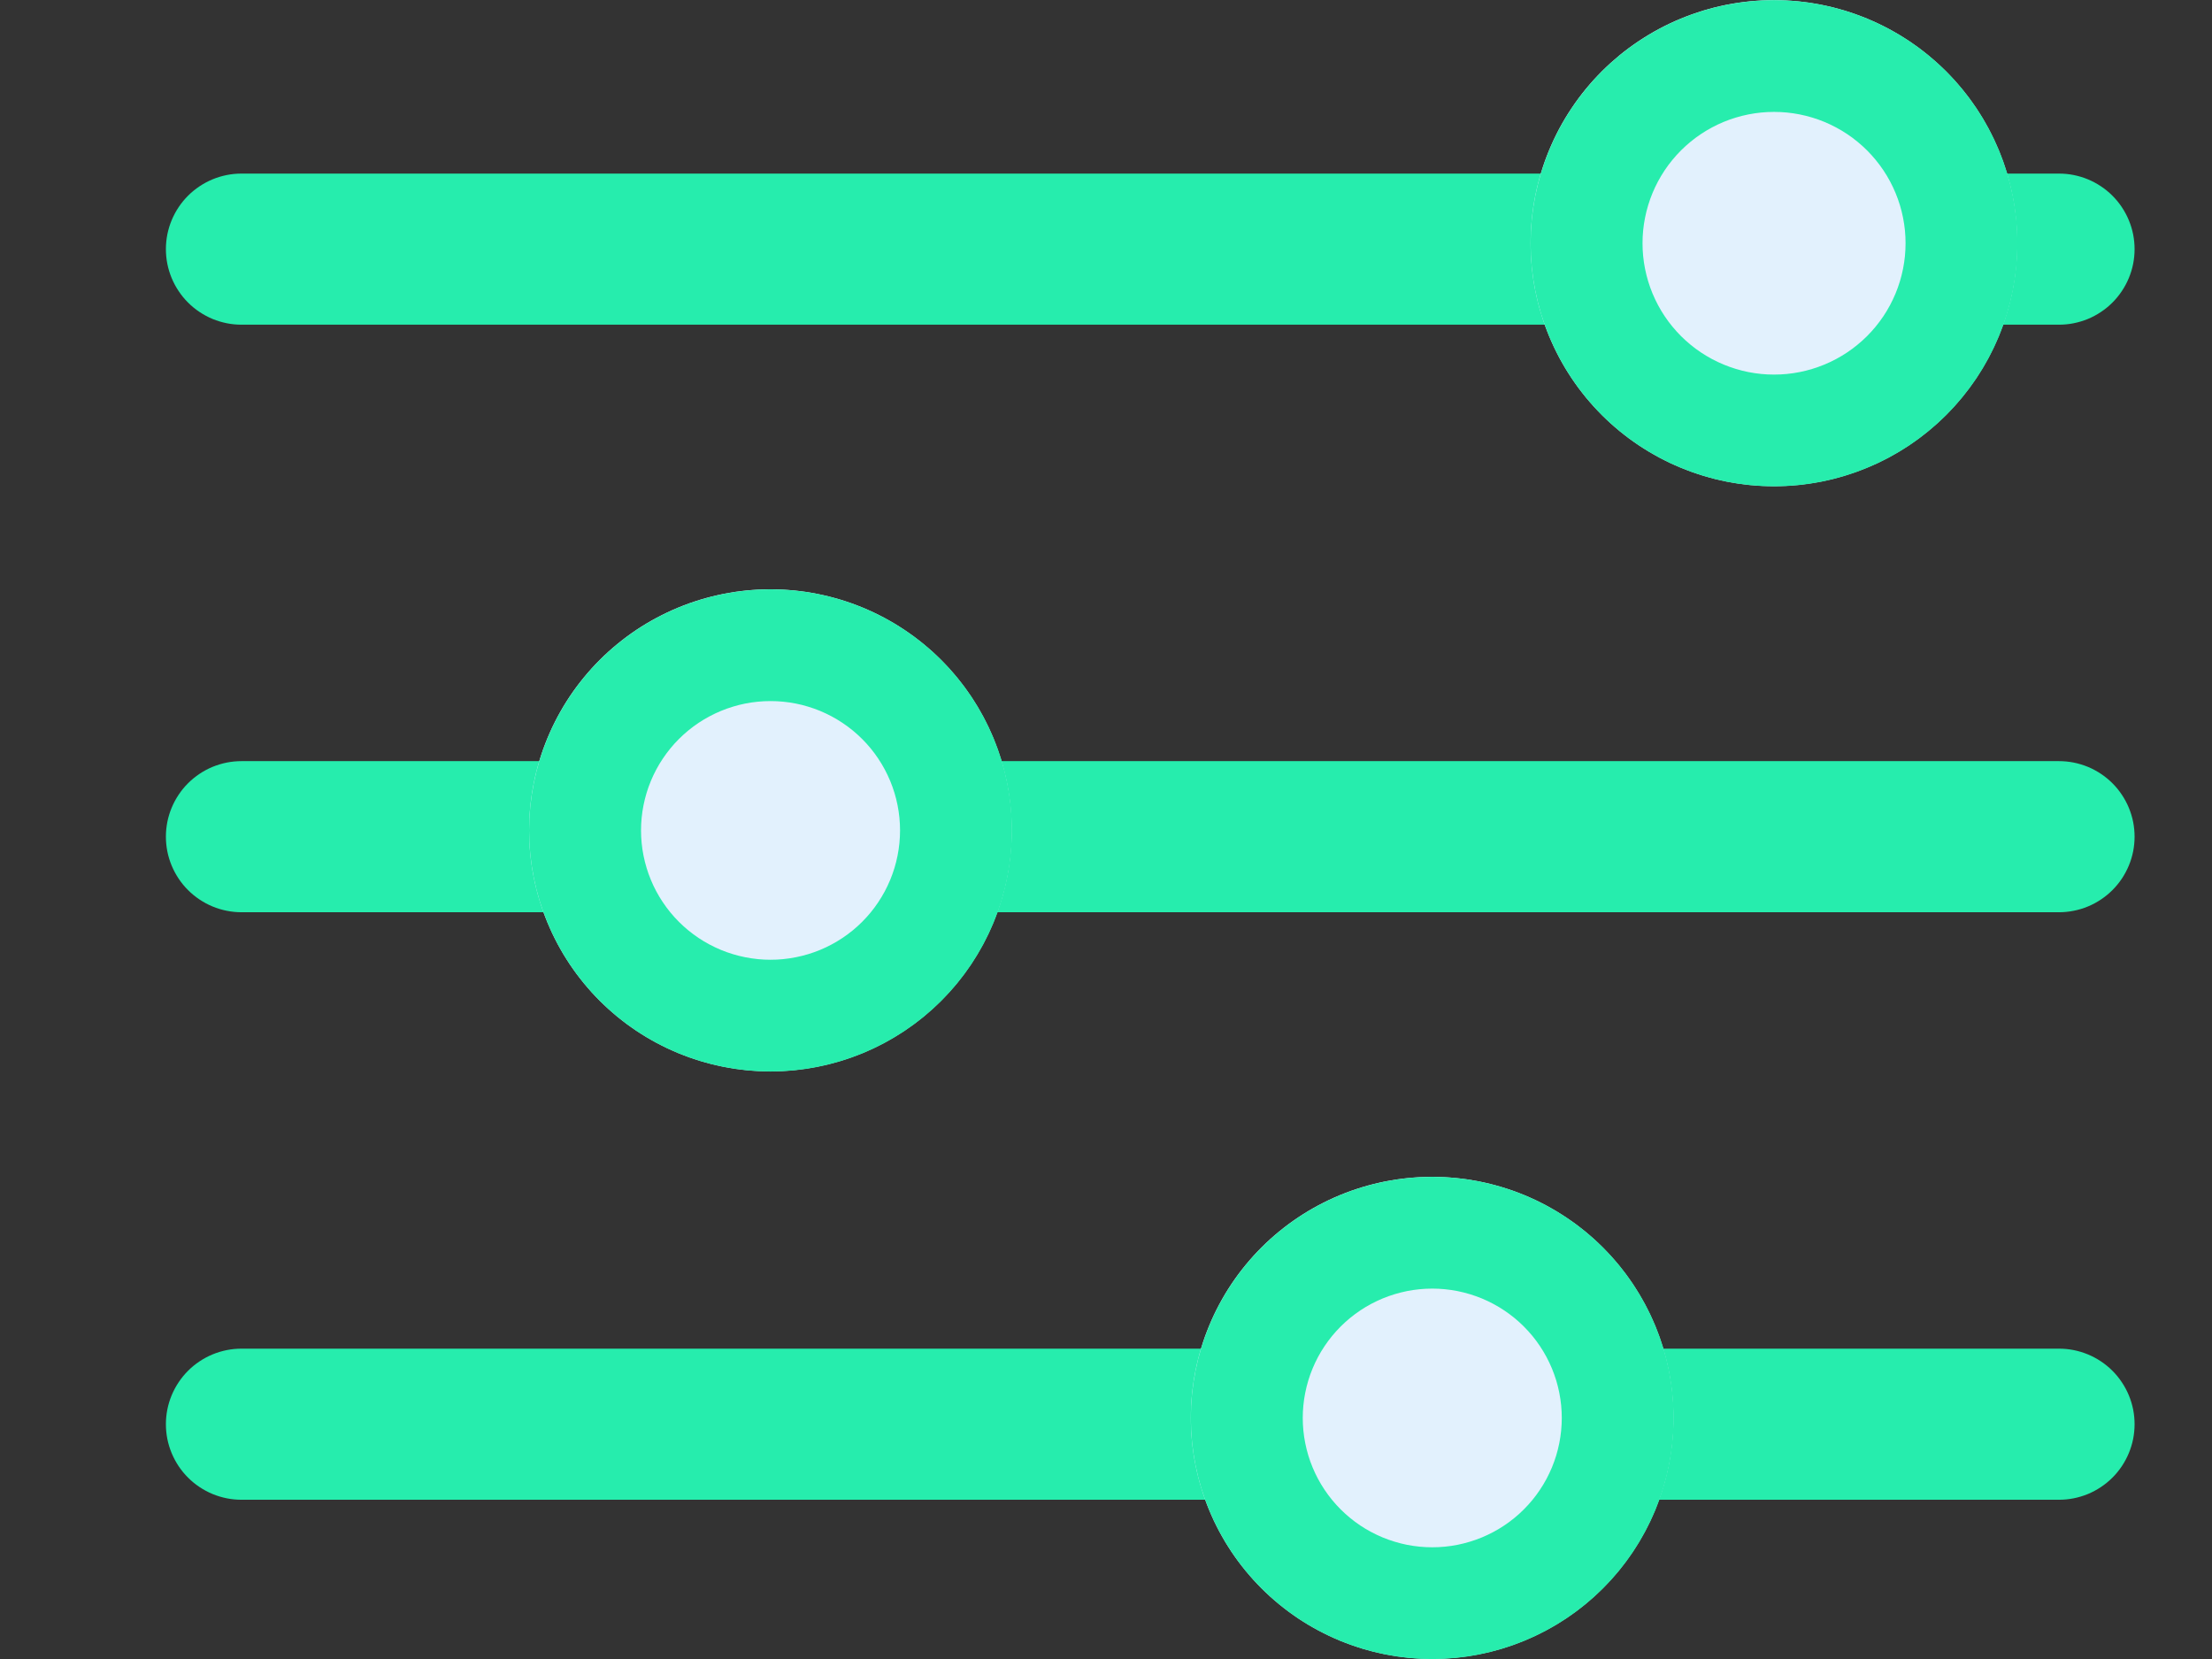
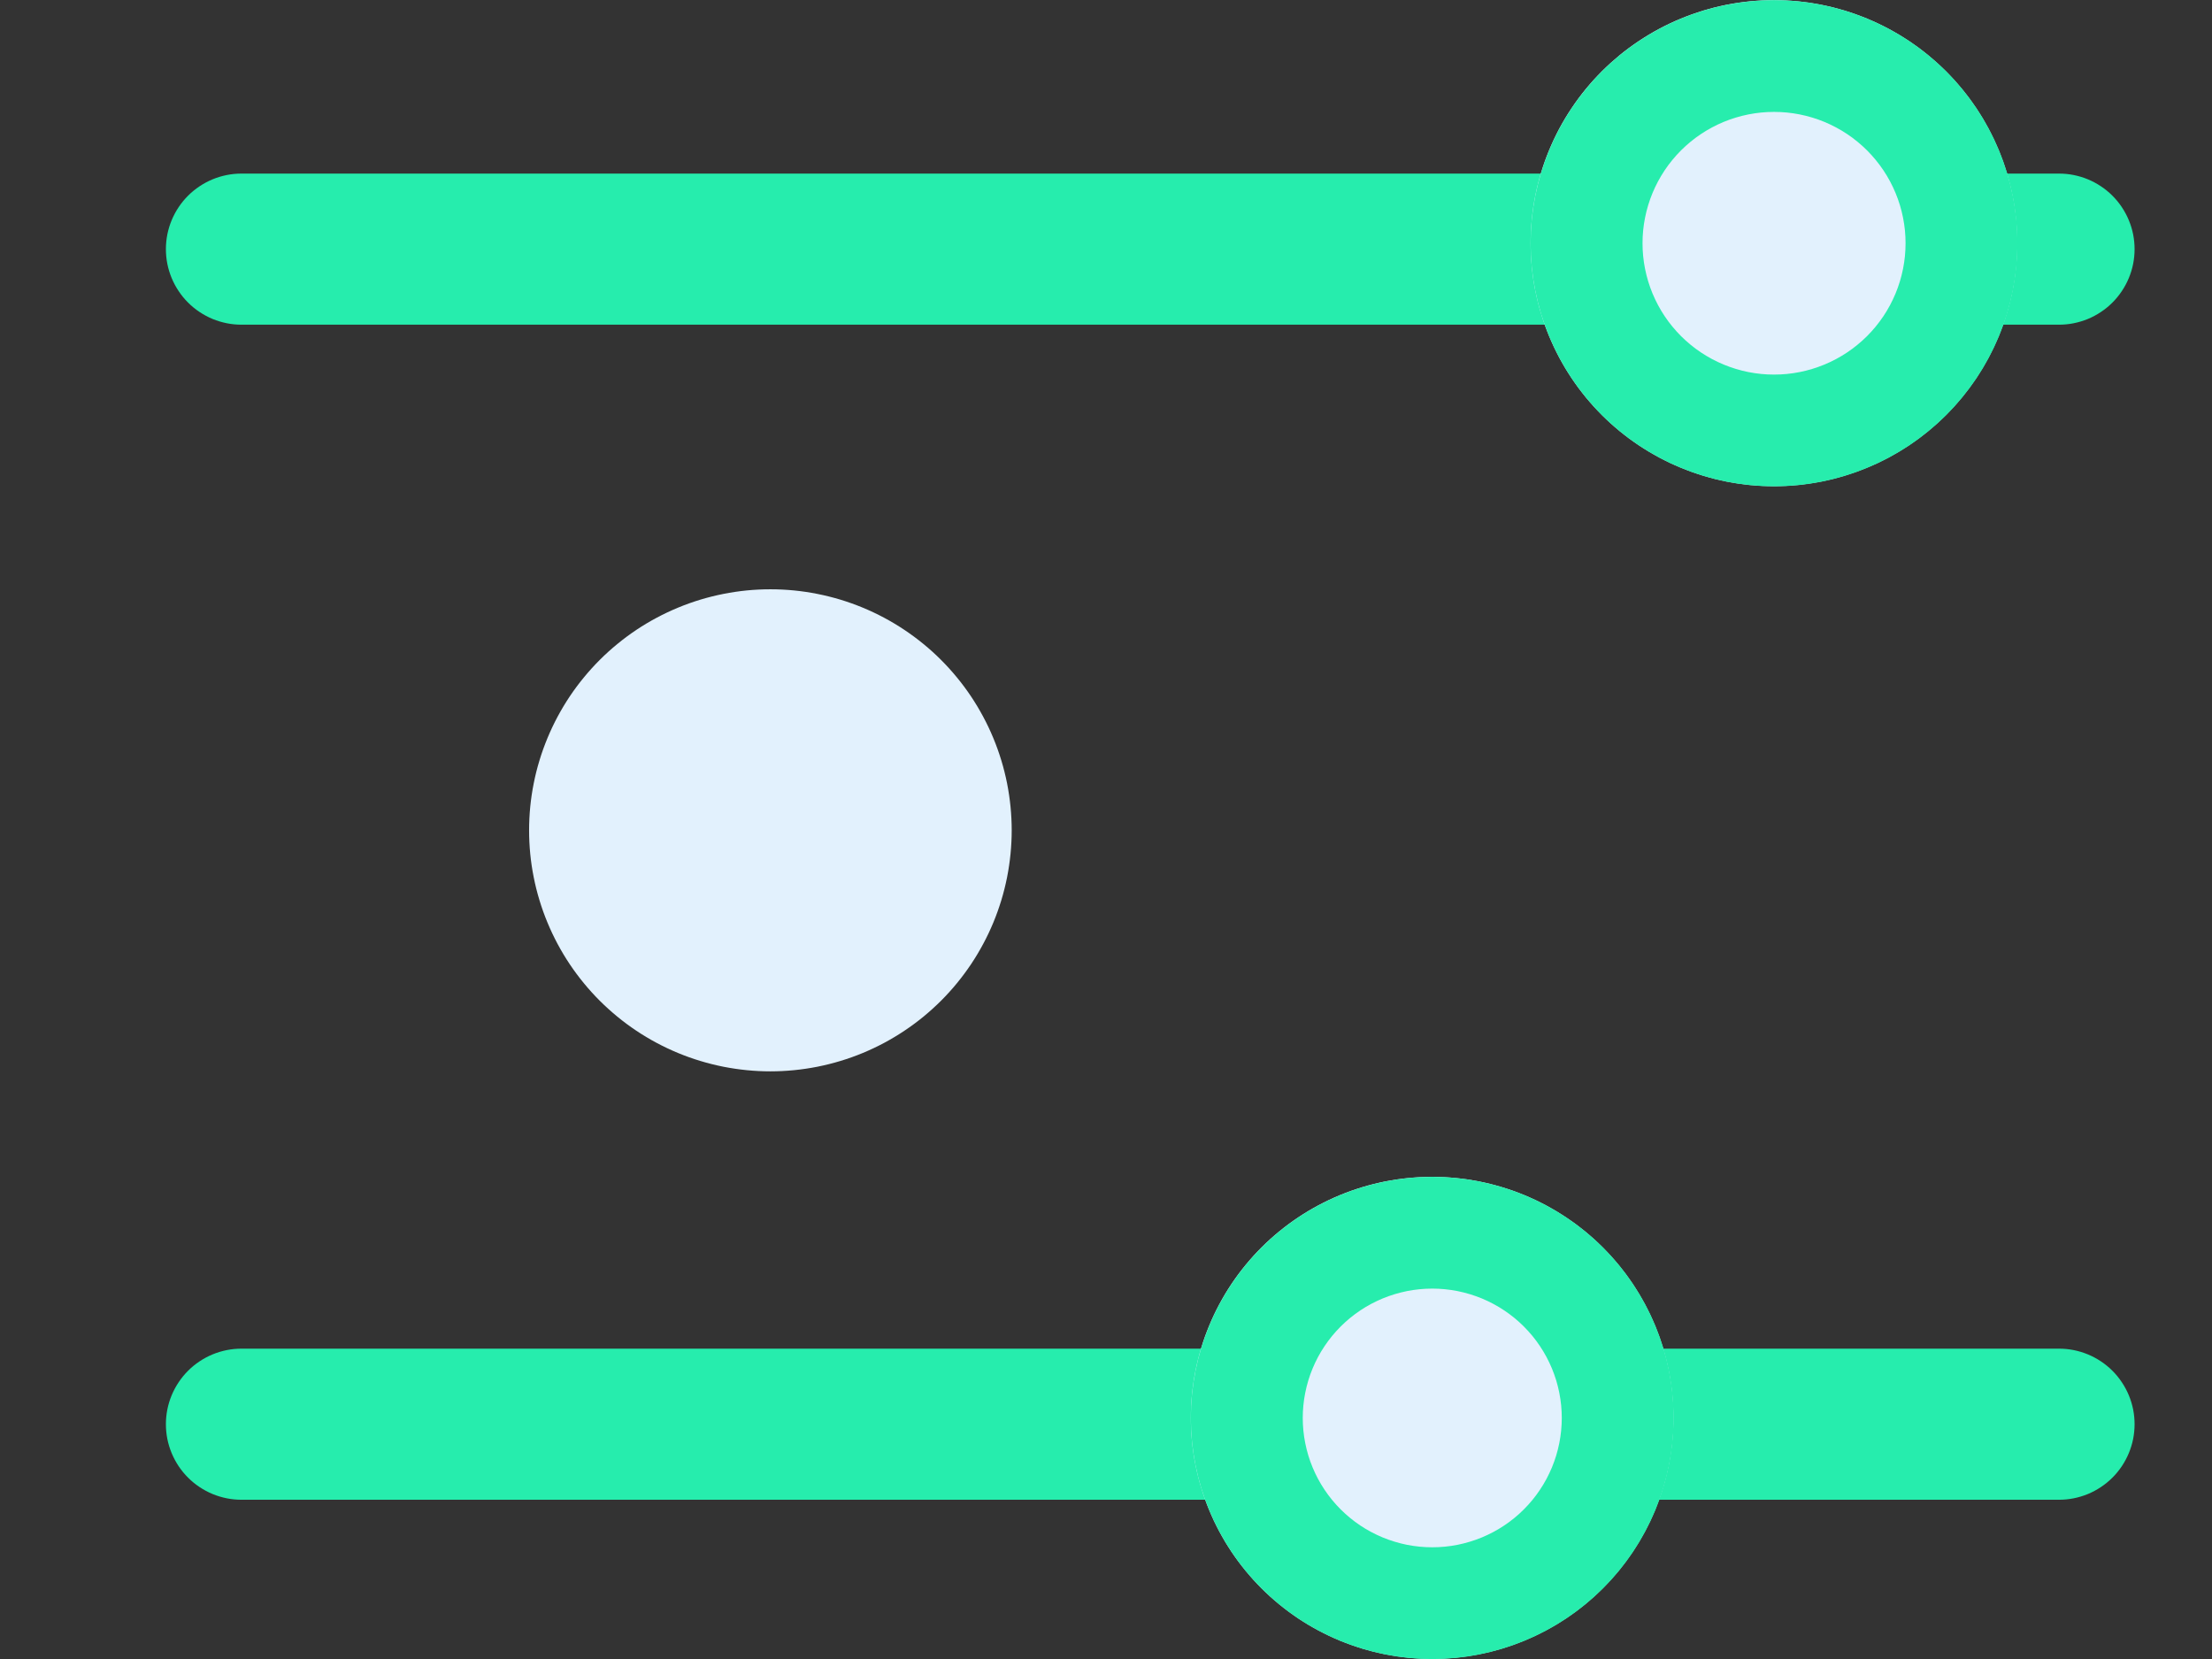
<svg xmlns="http://www.w3.org/2000/svg" width="400" zoomAndPan="magnify" viewBox="0 0 300 225" height="300" preserveAspectRatio="xMidYMid meet" version="1.0">
  <rect x="0" y="0" width="300" height="225" fill="#333333" stroke="none" />
  <defs>
    <clipPath id="2851398987">
      <path d="M 22.5 23 L 289.5 23 L 289.5 45 L 22.5 45 Z M 22.5 23 " clip-rule="nonzero" />
    </clipPath>
    <clipPath id="442391a857">
      <path d="M 22.5 103 L 289.5 103 L 289.5 124 L 22.5 124 Z M 22.5 103 " clip-rule="nonzero" />
    </clipPath>
    <clipPath id="cece2d0c5d">
      <path d="M 22.5 182 L 289.5 182 L 289.5 204 L 22.5 204 Z M 22.5 182 " clip-rule="nonzero" />
    </clipPath>
    <clipPath id="86d29cdb38">
      <path d="M 129 0 L 289.5 0 L 289.5 145 L 129 145 Z M 129 0 " clip-rule="nonzero" />
    </clipPath>
    <clipPath id="4a830254a9">
-       <path d="M 22.5 1 L 216 1 L 216 224 L 22.5 224 Z M 22.5 1 " clip-rule="nonzero" />
-     </clipPath>
+       </clipPath>
    <clipPath id="95c68e3add">
      <path d="M 83 81 L 289.5 81 L 289.5 225 L 83 225 Z M 83 81 " clip-rule="nonzero" />
    </clipPath>
  </defs>
  <g clip-path="url(#2851398987)">
    <path fill="#26edad" d="M 289.5 33.789 C 289.5 34.461 289.434 35.129 289.305 35.789 C 289.172 36.449 288.977 37.09 288.719 37.711 C 288.461 38.332 288.145 38.922 287.77 39.48 C 287.398 40.043 286.973 40.559 286.496 41.035 C 286.02 41.512 285.5 41.938 284.941 42.309 C 284.379 42.684 283.789 43 283.168 43.258 C 282.543 43.516 281.902 43.707 281.242 43.84 C 280.582 43.973 279.914 44.035 279.242 44.035 L 32.758 44.035 C 32.086 44.035 31.418 43.973 30.758 43.84 C 30.098 43.707 29.457 43.516 28.832 43.258 C 28.211 43 27.621 42.684 27.059 42.309 C 26.5 41.938 25.98 41.512 25.504 41.035 C 25.027 40.559 24.602 40.043 24.23 39.48 C 23.855 38.922 23.539 38.332 23.281 37.711 C 23.023 37.09 22.828 36.449 22.695 35.789 C 22.566 35.129 22.5 34.461 22.5 33.789 C 22.5 33.117 22.566 32.449 22.695 31.789 C 22.828 31.129 23.023 30.488 23.281 29.867 C 23.539 29.246 23.855 28.656 24.23 28.094 C 24.602 27.535 25.027 27.02 25.504 26.543 C 25.98 26.066 26.5 25.641 27.059 25.27 C 27.621 24.895 28.211 24.578 28.832 24.32 C 29.457 24.062 30.098 23.871 30.758 23.738 C 31.418 23.605 32.086 23.543 32.758 23.543 L 279.242 23.543 C 279.914 23.543 280.582 23.605 281.242 23.738 C 281.902 23.871 282.543 24.062 283.168 24.32 C 283.789 24.578 284.379 24.895 284.941 25.27 C 285.5 25.641 286.02 26.066 286.496 26.543 C 286.973 27.02 287.398 27.535 287.77 28.094 C 288.145 28.656 288.461 29.246 288.719 29.867 C 288.977 30.488 289.172 31.129 289.305 31.789 C 289.434 32.449 289.5 33.117 289.5 33.789 Z M 289.5 33.789 " fill-opacity="1" fill-rule="nonzero" />
  </g>
  <g clip-path="url(#442391a857)">
-     <path fill="#26edad" d="M 289.5 113.473 C 289.5 114.148 289.434 114.812 289.305 115.473 C 289.172 116.133 288.977 116.773 288.719 117.395 C 288.461 118.016 288.145 118.605 287.77 119.168 C 287.398 119.727 286.973 120.242 286.496 120.719 C 286.02 121.195 285.5 121.621 284.941 121.992 C 284.379 122.367 283.789 122.684 283.168 122.941 C 282.543 123.199 281.902 123.395 281.242 123.523 C 280.582 123.656 279.914 123.723 279.242 123.723 L 32.758 123.723 C 32.086 123.723 31.418 123.656 30.758 123.523 C 30.098 123.395 29.457 123.199 28.832 122.941 C 28.211 122.684 27.621 122.367 27.059 121.992 C 26.5 121.621 25.98 121.195 25.504 120.719 C 25.027 120.242 24.602 119.727 24.23 119.168 C 23.855 118.605 23.539 118.016 23.281 117.395 C 23.023 116.773 22.828 116.133 22.695 115.473 C 22.566 114.812 22.5 114.148 22.5 113.473 C 22.5 112.801 22.566 112.133 22.695 111.473 C 22.828 110.812 23.023 110.172 23.281 109.551 C 23.539 108.93 23.855 108.34 24.23 107.781 C 24.602 107.219 25.027 106.703 25.504 106.227 C 25.98 105.75 26.5 105.328 27.059 104.953 C 27.621 104.578 28.211 104.262 28.832 104.004 C 29.457 103.75 30.098 103.555 30.758 103.422 C 31.418 103.293 32.086 103.227 32.758 103.227 L 279.242 103.227 C 279.914 103.227 280.582 103.293 281.242 103.422 C 281.902 103.555 282.543 103.75 283.168 104.004 C 283.789 104.262 284.379 104.578 284.941 104.953 C 285.5 105.328 286.02 105.75 286.496 106.227 C 286.973 106.703 287.398 107.219 287.77 107.781 C 288.145 108.34 288.461 108.93 288.719 109.551 C 288.977 110.172 289.172 110.812 289.305 111.473 C 289.434 112.133 289.5 112.801 289.5 113.473 Z M 289.5 113.473 " fill-opacity="1" fill-rule="nonzero" />
-   </g>
+     </g>
  <g clip-path="url(#cece2d0c5d)">
    <path fill="#26edad" d="M 289.5 193.156 C 289.5 193.828 289.434 194.496 289.305 195.156 C 289.172 195.816 288.977 196.457 288.719 197.078 C 288.461 197.699 288.145 198.289 287.77 198.852 C 287.398 199.41 286.973 199.926 286.496 200.402 C 286.02 200.879 285.5 201.305 284.941 201.676 C 284.379 202.051 283.789 202.367 283.168 202.625 C 282.543 202.883 281.902 203.074 281.242 203.207 C 280.582 203.34 279.914 203.402 279.242 203.402 L 32.758 203.402 C 32.086 203.402 31.418 203.34 30.758 203.207 C 30.098 203.074 29.457 202.883 28.832 202.625 C 28.211 202.367 27.621 202.051 27.059 201.676 C 26.5 201.305 25.98 200.879 25.504 200.402 C 25.027 199.926 24.602 199.41 24.23 198.852 C 23.855 198.289 23.539 197.699 23.281 197.078 C 23.023 196.457 22.828 195.816 22.695 195.156 C 22.566 194.496 22.5 193.828 22.5 193.156 C 22.5 192.484 22.566 191.816 22.695 191.156 C 22.828 190.496 23.023 189.855 23.281 189.234 C 23.539 188.613 23.855 188.023 24.23 187.465 C 24.602 186.902 25.027 186.387 25.504 185.91 C 25.98 185.434 26.5 185.008 27.059 184.637 C 27.621 184.262 28.211 183.945 28.832 183.688 C 29.457 183.43 30.098 183.238 30.758 183.105 C 31.418 182.973 32.086 182.91 32.758 182.91 L 279.242 182.91 C 279.914 182.91 280.582 182.973 281.242 183.105 C 281.902 183.238 282.543 183.43 283.168 183.688 C 283.789 183.945 284.379 184.262 284.941 184.637 C 285.5 185.008 286.02 185.434 286.496 185.91 C 286.973 186.387 287.398 186.902 287.77 187.465 C 288.145 188.023 288.461 188.613 288.719 189.234 C 288.977 189.855 289.172 190.496 289.305 191.156 C 289.434 191.816 289.5 192.484 289.5 193.156 Z M 289.5 193.156 " fill-opacity="1" fill-rule="nonzero" />
  </g>
  <path fill="#e2f1fd" d="M 273.582 32.977 C 273.582 34.055 273.527 35.133 273.422 36.207 C 273.316 37.281 273.16 38.348 272.949 39.406 C 272.738 40.465 272.473 41.512 272.16 42.543 C 271.848 43.578 271.484 44.594 271.07 45.59 C 270.656 46.586 270.195 47.562 269.684 48.512 C 269.176 49.465 268.621 50.391 268.02 51.289 C 267.418 52.184 266.777 53.051 266.09 53.887 C 265.406 54.719 264.68 55.52 263.918 56.281 C 263.152 57.047 262.352 57.77 261.516 58.453 C 260.684 59.141 259.816 59.781 258.918 60.383 C 258.02 60.98 257.094 61.535 256.141 62.043 C 255.188 62.555 254.211 63.016 253.211 63.426 C 252.215 63.84 251.195 64.203 250.164 64.516 C 249.129 64.832 248.082 65.094 247.02 65.305 C 245.961 65.512 244.895 65.672 243.816 65.777 C 242.742 65.883 241.664 65.938 240.582 65.938 C 239.504 65.938 238.426 65.883 237.348 65.777 C 236.273 65.672 235.207 65.512 234.145 65.305 C 233.086 65.094 232.039 64.832 231.004 64.516 C 229.973 64.203 228.953 63.84 227.957 63.426 C 226.957 63.016 225.98 62.555 225.027 62.043 C 224.074 61.535 223.148 60.98 222.25 60.383 C 221.352 59.781 220.484 59.141 219.648 58.453 C 218.816 57.77 218.016 57.047 217.25 56.281 C 216.488 55.52 215.762 54.719 215.074 53.887 C 214.391 53.051 213.746 52.184 213.148 51.289 C 212.547 50.391 211.992 49.465 211.48 48.512 C 210.973 47.562 210.512 46.586 210.098 45.59 C 209.684 44.594 209.32 43.578 209.008 42.543 C 208.691 41.512 208.43 40.465 208.219 39.406 C 208.008 38.348 207.852 37.281 207.746 36.207 C 207.641 35.133 207.586 34.055 207.586 32.977 C 207.586 31.898 207.641 30.82 207.746 29.746 C 207.852 28.672 208.008 27.605 208.219 26.547 C 208.43 25.488 208.691 24.441 209.008 23.41 C 209.32 22.375 209.684 21.359 210.098 20.363 C 210.512 19.367 210.973 18.391 211.48 17.438 C 211.992 16.488 212.547 15.562 213.148 14.664 C 213.746 13.766 214.391 12.902 215.074 12.066 C 215.762 11.23 216.488 10.434 217.25 9.668 C 218.016 8.906 218.816 8.184 219.648 7.496 C 220.484 6.812 221.352 6.172 222.25 5.57 C 223.148 4.973 224.074 4.418 225.027 3.906 C 225.98 3.398 226.957 2.938 227.957 2.523 C 228.953 2.113 229.973 1.75 231.004 1.434 C 232.039 1.121 233.086 0.859 234.145 0.648 C 235.207 0.438 236.273 0.281 237.348 0.176 C 238.426 0.07 239.504 0.016 240.582 0.016 C 241.664 0.016 242.742 0.07 243.816 0.176 C 244.895 0.281 245.961 0.438 247.02 0.648 C 248.082 0.859 249.129 1.121 250.164 1.434 C 251.195 1.75 252.215 2.113 253.211 2.523 C 254.211 2.938 255.188 3.398 256.141 3.906 C 257.094 4.418 258.02 4.973 258.918 5.57 C 259.816 6.172 260.684 6.812 261.516 7.496 C 262.352 8.184 263.152 8.906 263.918 9.668 C 264.68 10.434 265.406 11.23 266.09 12.066 C 266.777 12.902 267.418 13.766 268.02 14.664 C 268.621 15.562 269.176 16.488 269.684 17.438 C 270.195 18.391 270.656 19.367 271.07 20.363 C 271.484 21.359 271.848 22.375 272.16 23.41 C 272.473 24.441 272.738 25.488 272.949 26.547 C 273.16 27.605 273.316 28.672 273.422 29.746 C 273.527 30.82 273.582 31.898 273.582 32.977 Z M 273.582 32.977 " fill-opacity="1" fill-rule="nonzero" />
  <g clip-path="url(#86d29cdb38)">
    <path stroke-linecap="butt" transform="matrix(0.759, 0, 0, 0.758, 207.586, 0.016)" fill="none" stroke-linejoin="miter" d="M 77 43.501 C 77 44.599 76.944 45.692 76.841 46.785 C 76.733 47.878 76.568 48.96 76.357 50.038 C 76.14 51.11 75.878 52.177 75.559 53.224 C 75.239 54.275 74.869 55.306 74.451 56.322 C 74.029 57.332 73.561 58.322 73.046 59.292 C 72.526 60.261 71.964 61.199 71.357 62.112 C 70.744 63.024 70.09 63.906 69.395 64.751 C 68.699 65.602 67.963 66.411 67.191 67.19 C 66.413 67.963 65.599 68.7 64.75 69.396 C 63.905 70.092 63.025 70.747 62.113 71.355 C 61.202 71.963 60.259 72.525 59.291 73.046 C 58.323 73.562 57.334 74.031 56.32 74.448 C 55.306 74.871 54.276 75.237 53.225 75.557 C 52.175 75.876 51.114 76.145 50.038 76.356 C 48.961 76.572 47.875 76.732 46.783 76.84 C 45.691 76.949 44.595 77 43.498 77 C 42.401 77 41.309 76.949 40.218 76.84 C 39.126 76.732 38.039 76.572 36.963 76.356 C 35.887 76.145 34.826 75.876 33.775 75.557 C 32.725 75.237 31.695 74.871 30.681 74.448 C 29.666 74.031 28.677 73.562 27.709 73.046 C 26.741 72.525 25.799 71.963 24.887 71.355 C 23.976 70.747 23.095 70.092 22.246 69.396 C 21.401 68.7 20.588 67.963 19.81 67.19 C 19.038 66.411 18.301 65.602 17.606 64.751 C 16.906 63.906 16.257 63.024 15.644 62.112 C 15.036 61.199 14.475 60.261 13.955 59.292 C 13.44 58.322 12.971 57.332 12.549 56.322 C 12.132 55.306 11.761 54.275 11.442 53.224 C 11.123 52.177 10.86 51.11 10.644 50.038 C 10.428 48.96 10.268 47.878 10.16 46.785 C 10.052 45.692 10 44.599 10 43.501 C 10 42.402 10.052 41.31 10.16 40.217 C 10.268 39.124 10.428 38.041 10.644 36.964 C 10.86 35.886 11.123 34.824 11.442 33.778 C 11.761 32.726 12.132 31.695 12.549 30.679 C 12.971 29.669 13.44 28.674 13.955 27.71 C 14.475 26.74 15.036 25.802 15.644 24.89 C 16.257 23.977 16.906 23.096 17.606 22.25 C 18.301 21.399 19.038 20.59 19.81 19.812 C 20.588 19.038 21.401 18.301 22.246 17.605 C 23.095 16.909 23.976 16.254 24.887 15.646 C 25.799 15.038 26.741 14.471 27.709 13.955 C 28.677 13.44 29.666 12.97 30.681 12.548 C 31.695 12.13 32.725 11.759 33.775 11.444 C 34.826 11.125 35.887 10.857 36.963 10.645 C 38.039 10.429 39.126 10.269 40.218 10.161 C 41.309 10.052 42.401 10.001 43.498 10.001 C 44.595 10.001 45.691 10.052 46.783 10.161 C 47.875 10.269 48.961 10.429 50.038 10.645 C 51.114 10.857 52.175 11.125 53.225 11.444 C 54.276 11.759 55.306 12.13 56.32 12.548 C 57.334 12.97 58.323 13.44 59.291 13.955 C 60.259 14.471 61.202 15.038 62.113 15.646 C 63.025 16.254 63.905 16.909 64.75 17.605 C 65.599 18.301 66.413 19.038 67.191 19.812 C 67.963 20.59 68.699 21.399 69.395 22.25 C 70.09 23.096 70.744 23.977 71.357 24.89 C 71.964 25.802 72.526 26.74 73.046 27.71 C 73.561 28.674 74.029 29.669 74.451 30.679 C 74.869 31.695 75.239 32.726 75.559 33.778 C 75.878 34.824 76.14 35.886 76.357 36.964 C 76.568 38.041 76.733 39.124 76.841 40.217 C 76.944 41.31 77 42.402 77 43.501 Z M 77 43.501 " stroke="#27edad" stroke-width="20" stroke-opacity="1" stroke-miterlimit="4" />
  </g>
  <path fill="#e2f1fd" d="M 137.211 112.609 C 137.211 113.68 137.156 114.75 137.051 115.816 C 136.945 116.879 136.789 117.938 136.582 118.988 C 136.371 120.039 136.113 121.074 135.801 122.102 C 135.488 123.125 135.129 124.133 134.719 125.121 C 134.309 126.109 133.852 127.074 133.344 128.02 C 132.84 128.965 132.289 129.883 131.695 130.773 C 131.098 131.66 130.461 132.52 129.781 133.348 C 129.102 134.176 128.383 134.969 127.625 135.727 C 126.867 136.48 126.074 137.199 125.246 137.879 C 124.418 138.559 123.555 139.195 122.664 139.789 C 121.773 140.387 120.855 140.934 119.91 141.441 C 118.965 141.945 117.996 142.402 117.008 142.812 C 116.016 143.223 115.008 143.582 113.984 143.891 C 112.957 144.203 111.918 144.461 110.867 144.672 C 109.816 144.879 108.758 145.035 107.691 145.141 C 106.625 145.246 105.555 145.301 104.484 145.301 C 103.41 145.301 102.344 145.246 101.277 145.141 C 100.211 145.035 99.152 144.879 98.098 144.672 C 97.047 144.461 96.008 144.203 94.984 143.891 C 93.957 143.582 92.949 143.223 91.961 142.812 C 90.969 142.402 90.004 141.945 89.059 141.441 C 88.113 140.934 87.191 140.387 86.301 139.789 C 85.41 139.195 84.551 138.559 83.723 137.879 C 82.895 137.199 82.102 136.48 81.344 135.727 C 80.586 134.969 79.867 134.176 79.188 133.348 C 78.508 132.52 77.867 131.66 77.273 130.773 C 76.676 129.883 76.129 128.965 75.621 128.02 C 75.117 127.074 74.66 126.109 74.25 125.121 C 73.84 124.133 73.477 123.125 73.168 122.102 C 72.855 121.074 72.594 120.039 72.387 118.988 C 72.176 117.938 72.02 116.879 71.914 115.816 C 71.809 114.75 71.758 113.68 71.758 112.609 C 71.758 111.539 71.809 110.473 71.914 109.406 C 72.02 108.34 72.176 107.285 72.387 106.234 C 72.594 105.184 72.855 104.145 73.168 103.121 C 73.477 102.098 73.84 101.09 74.25 100.102 C 74.66 99.113 75.117 98.145 75.621 97.203 C 76.129 96.258 76.676 95.34 77.273 94.449 C 77.867 93.559 78.508 92.699 79.188 91.875 C 79.867 91.047 80.586 90.254 81.344 89.496 C 82.102 88.738 82.895 88.02 83.723 87.344 C 84.551 86.664 85.41 86.027 86.301 85.43 C 87.191 84.836 88.113 84.285 89.059 83.781 C 90.004 83.277 90.969 82.82 91.961 82.41 C 92.949 82 93.957 81.641 94.984 81.328 C 96.008 81.02 97.047 80.758 98.098 80.551 C 99.152 80.34 100.211 80.184 101.277 80.078 C 102.344 79.973 103.41 79.922 104.484 79.922 C 105.555 79.922 106.625 79.973 107.691 80.078 C 108.758 80.184 109.816 80.34 110.867 80.551 C 111.918 80.758 112.957 81.02 113.984 81.328 C 115.008 81.641 116.016 82 117.008 82.41 C 117.996 82.82 118.965 83.277 119.91 83.781 C 120.855 84.285 121.773 84.836 122.664 85.43 C 123.555 86.027 124.418 86.664 125.246 87.344 C 126.074 88.02 126.867 88.738 127.625 89.496 C 128.383 90.254 129.102 91.047 129.781 91.875 C 130.461 92.699 131.098 93.559 131.695 94.449 C 132.289 95.34 132.84 96.258 133.344 97.203 C 133.852 98.145 134.309 99.113 134.719 100.102 C 135.129 101.09 135.488 102.098 135.801 103.121 C 136.113 104.145 136.371 105.184 136.582 106.234 C 136.789 107.285 136.945 108.34 137.051 109.406 C 137.156 110.473 137.211 111.539 137.211 112.609 Z M 137.211 112.609 " fill-opacity="1" fill-rule="nonzero" />
  <g clip-path="url(#4a830254a9)">
    <path stroke-linecap="butt" transform="matrix(0.759, 0, 0, 0.758, 71.758, 79.922)" fill="none" stroke-linejoin="miter" d="M 76.285 43.14 C 76.285 44.228 76.228 45.311 76.125 46.388 C 76.017 47.471 75.858 48.543 75.647 49.605 C 75.435 50.672 75.173 51.724 74.859 52.76 C 74.539 53.802 74.179 54.822 73.762 55.823 C 73.345 56.828 72.881 57.807 72.371 58.766 C 71.856 59.72 71.3 60.653 70.698 61.555 C 70.095 62.458 69.452 63.329 68.762 64.169 C 68.072 65.004 67.346 65.809 66.578 66.577 C 65.811 67.345 65.008 68.072 64.168 68.763 C 63.329 69.448 62.459 70.098 61.552 70.701 C 60.651 71.299 59.724 71.861 58.766 72.371 C 57.809 72.882 56.83 73.346 55.826 73.763 C 54.822 74.176 53.802 74.542 52.762 74.856 C 51.722 75.171 50.671 75.434 49.605 75.645 C 48.545 75.856 47.468 76.016 46.392 76.125 C 45.311 76.233 44.229 76.284 43.143 76.284 C 42.056 76.284 40.975 76.233 39.893 76.125 C 38.812 76.016 37.741 75.856 36.675 75.645 C 35.614 75.434 34.559 75.171 33.524 74.856 C 32.483 74.542 31.464 74.176 30.46 73.763 C 29.455 73.346 28.477 72.882 27.519 72.371 C 26.561 71.861 25.629 71.299 24.728 70.701 C 23.827 70.098 22.957 69.448 22.117 68.763 C 21.278 68.072 20.475 67.345 19.707 66.577 C 18.94 65.809 18.209 65.004 17.524 64.169 C 16.834 63.329 16.19 62.458 15.588 61.555 C 14.98 60.653 14.424 59.72 13.914 58.766 C 13.399 57.807 12.936 56.828 12.524 55.823 C 12.107 54.822 11.741 53.802 11.427 52.76 C 11.113 51.724 10.85 50.672 10.639 49.605 C 10.423 48.543 10.268 47.471 10.16 46.388 C 10.052 45.311 10.001 44.228 10.001 43.14 C 10.001 42.058 10.052 40.975 10.16 39.892 C 10.268 38.815 10.423 37.743 10.639 36.675 C 10.85 35.613 11.113 34.562 11.427 33.52 C 11.741 32.484 12.107 31.463 12.524 30.458 C 12.936 29.458 13.399 28.478 13.914 27.52 C 14.424 26.561 14.98 25.633 15.588 24.73 C 16.19 23.828 16.834 22.957 17.524 22.117 C 18.209 21.276 18.94 20.472 19.707 19.709 C 20.475 18.941 21.278 18.214 22.117 17.523 C 22.957 16.832 23.827 16.188 24.728 15.585 C 25.629 14.982 26.561 14.425 27.519 13.914 C 28.477 13.404 29.455 12.94 30.46 12.522 C 31.464 12.105 32.483 11.744 33.524 11.43 C 34.559 11.11 35.614 10.847 36.675 10.636 C 37.741 10.424 38.812 10.264 39.893 10.161 C 40.975 10.053 42.056 10.001 43.143 10.001 C 44.229 10.001 45.311 10.053 46.392 10.161 C 47.468 10.264 48.545 10.424 49.605 10.636 C 50.671 10.847 51.722 11.11 52.762 11.43 C 53.802 11.744 54.822 12.105 55.826 12.522 C 56.83 12.94 57.809 13.404 58.766 13.914 C 59.724 14.425 60.651 14.982 61.552 15.585 C 62.459 16.188 63.329 16.832 64.168 17.523 C 65.008 18.214 65.811 18.941 66.578 19.709 C 67.346 20.472 68.072 21.276 68.762 22.117 C 69.452 22.957 70.095 23.828 70.698 24.73 C 71.3 25.633 71.856 26.561 72.371 27.52 C 72.881 28.478 73.345 29.458 73.762 30.458 C 74.179 31.463 74.539 32.484 74.859 33.52 C 75.173 34.562 75.435 35.613 75.647 36.675 C 75.858 37.743 76.017 38.815 76.125 39.892 C 76.228 40.975 76.285 42.058 76.285 43.14 Z M 76.285 43.14 " stroke="#27edad" stroke-width="20" stroke-opacity="1" stroke-miterlimit="4" />
  </g>
  <path fill="#e2f1fd" d="M 226.957 192.297 C 226.957 193.367 226.902 194.434 226.797 195.5 C 226.695 196.566 226.535 197.621 226.328 198.672 C 226.117 199.723 225.859 200.758 225.547 201.785 C 225.234 202.809 224.875 203.816 224.465 204.805 C 224.055 205.793 223.598 206.762 223.09 207.703 C 222.586 208.648 222.035 209.566 221.441 210.457 C 220.844 211.348 220.207 212.207 219.527 213.031 C 218.848 213.859 218.129 214.652 217.371 215.41 C 216.613 216.168 215.82 216.883 214.992 217.562 C 214.164 218.242 213.305 218.879 212.41 219.477 C 211.52 220.07 210.602 220.621 209.656 221.125 C 208.711 221.629 207.742 222.086 206.754 222.496 C 205.762 222.906 204.754 223.266 203.73 223.578 C 202.703 223.887 201.664 224.148 200.613 224.355 C 199.562 224.566 198.504 224.723 197.438 224.828 C 196.371 224.93 195.301 224.984 194.23 224.984 C 193.156 224.984 192.09 224.93 191.023 224.828 C 189.957 224.723 188.898 224.566 187.844 224.355 C 186.793 224.148 185.754 223.887 184.73 223.578 C 183.703 223.266 182.695 222.906 181.707 222.496 C 180.715 222.086 179.75 221.629 178.805 221.125 C 177.859 220.621 176.938 220.07 176.047 219.477 C 175.156 218.879 174.297 218.242 173.469 217.562 C 172.641 216.883 171.848 216.168 171.09 215.41 C 170.332 214.652 169.613 213.859 168.934 213.031 C 168.254 212.207 167.613 211.348 167.02 210.457 C 166.422 209.566 165.875 208.648 165.367 207.703 C 164.863 206.762 164.406 205.793 163.996 204.805 C 163.586 203.816 163.223 202.809 162.914 201.785 C 162.602 200.758 162.34 199.723 162.133 198.672 C 161.922 197.621 161.766 196.566 161.66 195.5 C 161.555 194.434 161.504 193.367 161.504 192.297 C 161.504 191.223 161.555 190.156 161.66 189.09 C 161.766 188.027 161.922 186.969 162.133 185.918 C 162.34 184.867 162.602 183.832 162.914 182.805 C 163.223 181.781 163.586 180.773 163.996 179.785 C 164.406 178.797 164.863 177.828 165.367 176.887 C 165.875 175.941 166.422 175.023 167.02 174.133 C 167.613 173.242 168.254 172.387 168.934 171.559 C 169.613 170.73 170.332 169.938 171.09 169.18 C 171.848 168.422 172.641 167.707 173.469 167.027 C 174.297 166.348 175.156 165.711 176.047 165.117 C 176.938 164.52 177.859 163.973 178.805 163.465 C 179.75 162.961 180.715 162.504 181.707 162.094 C 182.695 161.684 183.703 161.324 184.73 161.016 C 185.754 160.703 186.793 160.441 187.844 160.234 C 188.898 160.027 189.957 159.867 191.023 159.766 C 192.09 159.66 193.156 159.605 194.23 159.605 C 195.301 159.605 196.371 159.66 197.438 159.766 C 198.504 159.867 199.562 160.027 200.613 160.234 C 201.664 160.441 202.703 160.703 203.73 161.016 C 204.754 161.324 205.762 161.684 206.754 162.094 C 207.742 162.504 208.711 162.961 209.656 163.465 C 210.602 163.973 211.52 164.52 212.41 165.117 C 213.305 165.711 214.164 166.348 214.992 167.027 C 215.82 167.707 216.613 168.422 217.371 169.18 C 218.129 169.938 218.848 170.73 219.527 171.559 C 220.207 172.387 220.844 173.242 221.441 174.133 C 222.035 175.023 222.586 175.941 223.09 176.887 C 223.598 177.828 224.055 178.797 224.465 179.785 C 224.875 180.773 225.234 181.781 225.547 182.805 C 225.859 183.832 226.117 184.867 226.328 185.918 C 226.535 186.969 226.695 188.027 226.797 189.09 C 226.902 190.156 226.957 191.223 226.957 192.297 Z M 226.957 192.297 " fill-opacity="1" fill-rule="nonzero" />
  <g clip-path="url(#95c68e3add)">
    <path stroke-linecap="butt" transform="matrix(0.759, 0, 0, 0.758, 161.504, 159.606)" fill="none" stroke-linejoin="miter" d="M 76.285 43.144 C 76.285 44.227 76.228 45.31 76.125 46.392 C 76.017 47.47 75.858 48.542 75.646 49.609 C 75.435 50.671 75.173 51.723 74.859 52.764 C 74.539 53.8 74.179 54.821 73.762 55.827 C 73.345 56.827 72.881 57.806 72.371 58.765 C 71.862 59.724 71.3 60.652 70.698 61.554 C 70.095 62.456 69.452 63.328 68.762 64.168 C 68.071 65.008 67.345 65.807 66.578 66.575 C 65.811 67.344 65.008 68.071 64.168 68.761 C 63.329 69.452 62.459 70.097 61.552 70.7 C 60.651 71.303 59.724 71.86 58.766 72.37 C 57.809 72.881 56.83 73.345 55.826 73.762 C 54.822 74.175 53.802 74.541 52.762 74.855 C 51.722 75.17 50.671 75.438 49.605 75.649 C 48.545 75.86 47.468 76.02 46.392 76.123 C 45.311 76.232 44.229 76.283 43.143 76.283 C 42.056 76.283 40.975 76.232 39.893 76.123 C 38.812 76.02 37.741 75.86 36.675 75.649 C 35.614 75.438 34.559 75.17 33.523 74.855 C 32.483 74.541 31.464 74.175 30.459 73.762 C 29.455 73.345 28.477 72.881 27.519 72.37 C 26.561 71.86 25.629 71.303 24.728 70.7 C 23.827 70.097 22.957 69.452 22.117 68.761 C 21.278 68.071 20.475 67.344 19.707 66.575 C 18.94 65.807 18.214 65.008 17.524 64.168 C 16.834 63.328 16.19 62.456 15.588 61.554 C 14.98 60.652 14.424 59.724 13.914 58.765 C 13.399 57.806 12.936 56.827 12.524 55.827 C 12.107 54.821 11.741 53.8 11.427 52.764 C 11.113 51.723 10.85 50.671 10.639 49.609 C 10.423 48.542 10.268 47.47 10.16 46.392 C 10.052 45.31 10.001 44.227 10.001 43.144 C 10.001 42.056 10.052 40.974 10.16 39.891 C 10.268 38.814 10.423 37.741 10.639 36.674 C 10.85 35.612 11.113 34.561 11.427 33.519 C 11.741 32.483 12.107 31.462 12.524 30.457 C 12.936 29.457 13.399 28.477 13.914 27.518 C 14.424 26.559 14.98 25.631 15.588 24.729 C 16.19 23.827 16.834 22.956 17.524 22.115 C 18.214 21.28 18.94 20.476 19.707 19.708 C 20.475 18.94 21.278 18.213 22.117 17.522 C 22.957 16.836 23.827 16.187 24.728 15.584 C 25.629 14.98 26.561 14.424 27.519 13.913 C 28.477 13.403 29.455 12.939 30.459 12.521 C 31.464 12.109 32.483 11.743 33.523 11.428 C 34.559 11.114 35.614 10.851 36.675 10.634 C 37.741 10.423 38.812 10.268 39.893 10.16 C 40.975 10.052 42.056 10 43.143 10 C 44.229 10 45.311 10.052 46.392 10.16 C 47.468 10.268 48.545 10.423 49.605 10.634 C 50.671 10.851 51.722 11.114 52.762 11.428 C 53.802 11.743 54.822 12.109 55.826 12.521 C 56.83 12.939 57.809 13.403 58.766 13.913 C 59.724 14.424 60.651 14.98 61.552 15.584 C 62.459 16.187 63.329 16.836 64.168 17.522 C 65.008 18.213 65.811 18.94 66.578 19.708 C 67.345 20.476 68.071 21.28 68.762 22.115 C 69.452 22.956 70.095 23.827 70.698 24.729 C 71.3 25.631 71.856 26.559 72.371 27.518 C 72.881 28.477 73.345 29.457 73.762 30.457 C 74.179 31.462 74.539 32.483 74.859 33.519 C 75.173 34.561 75.435 35.612 75.646 36.674 C 75.858 37.741 76.017 38.814 76.125 39.891 C 76.228 40.974 76.285 42.056 76.285 43.144 Z M 76.285 43.144 " stroke="#27edad" stroke-width="20" stroke-opacity="1" stroke-miterlimit="4" />
  </g>
</svg>